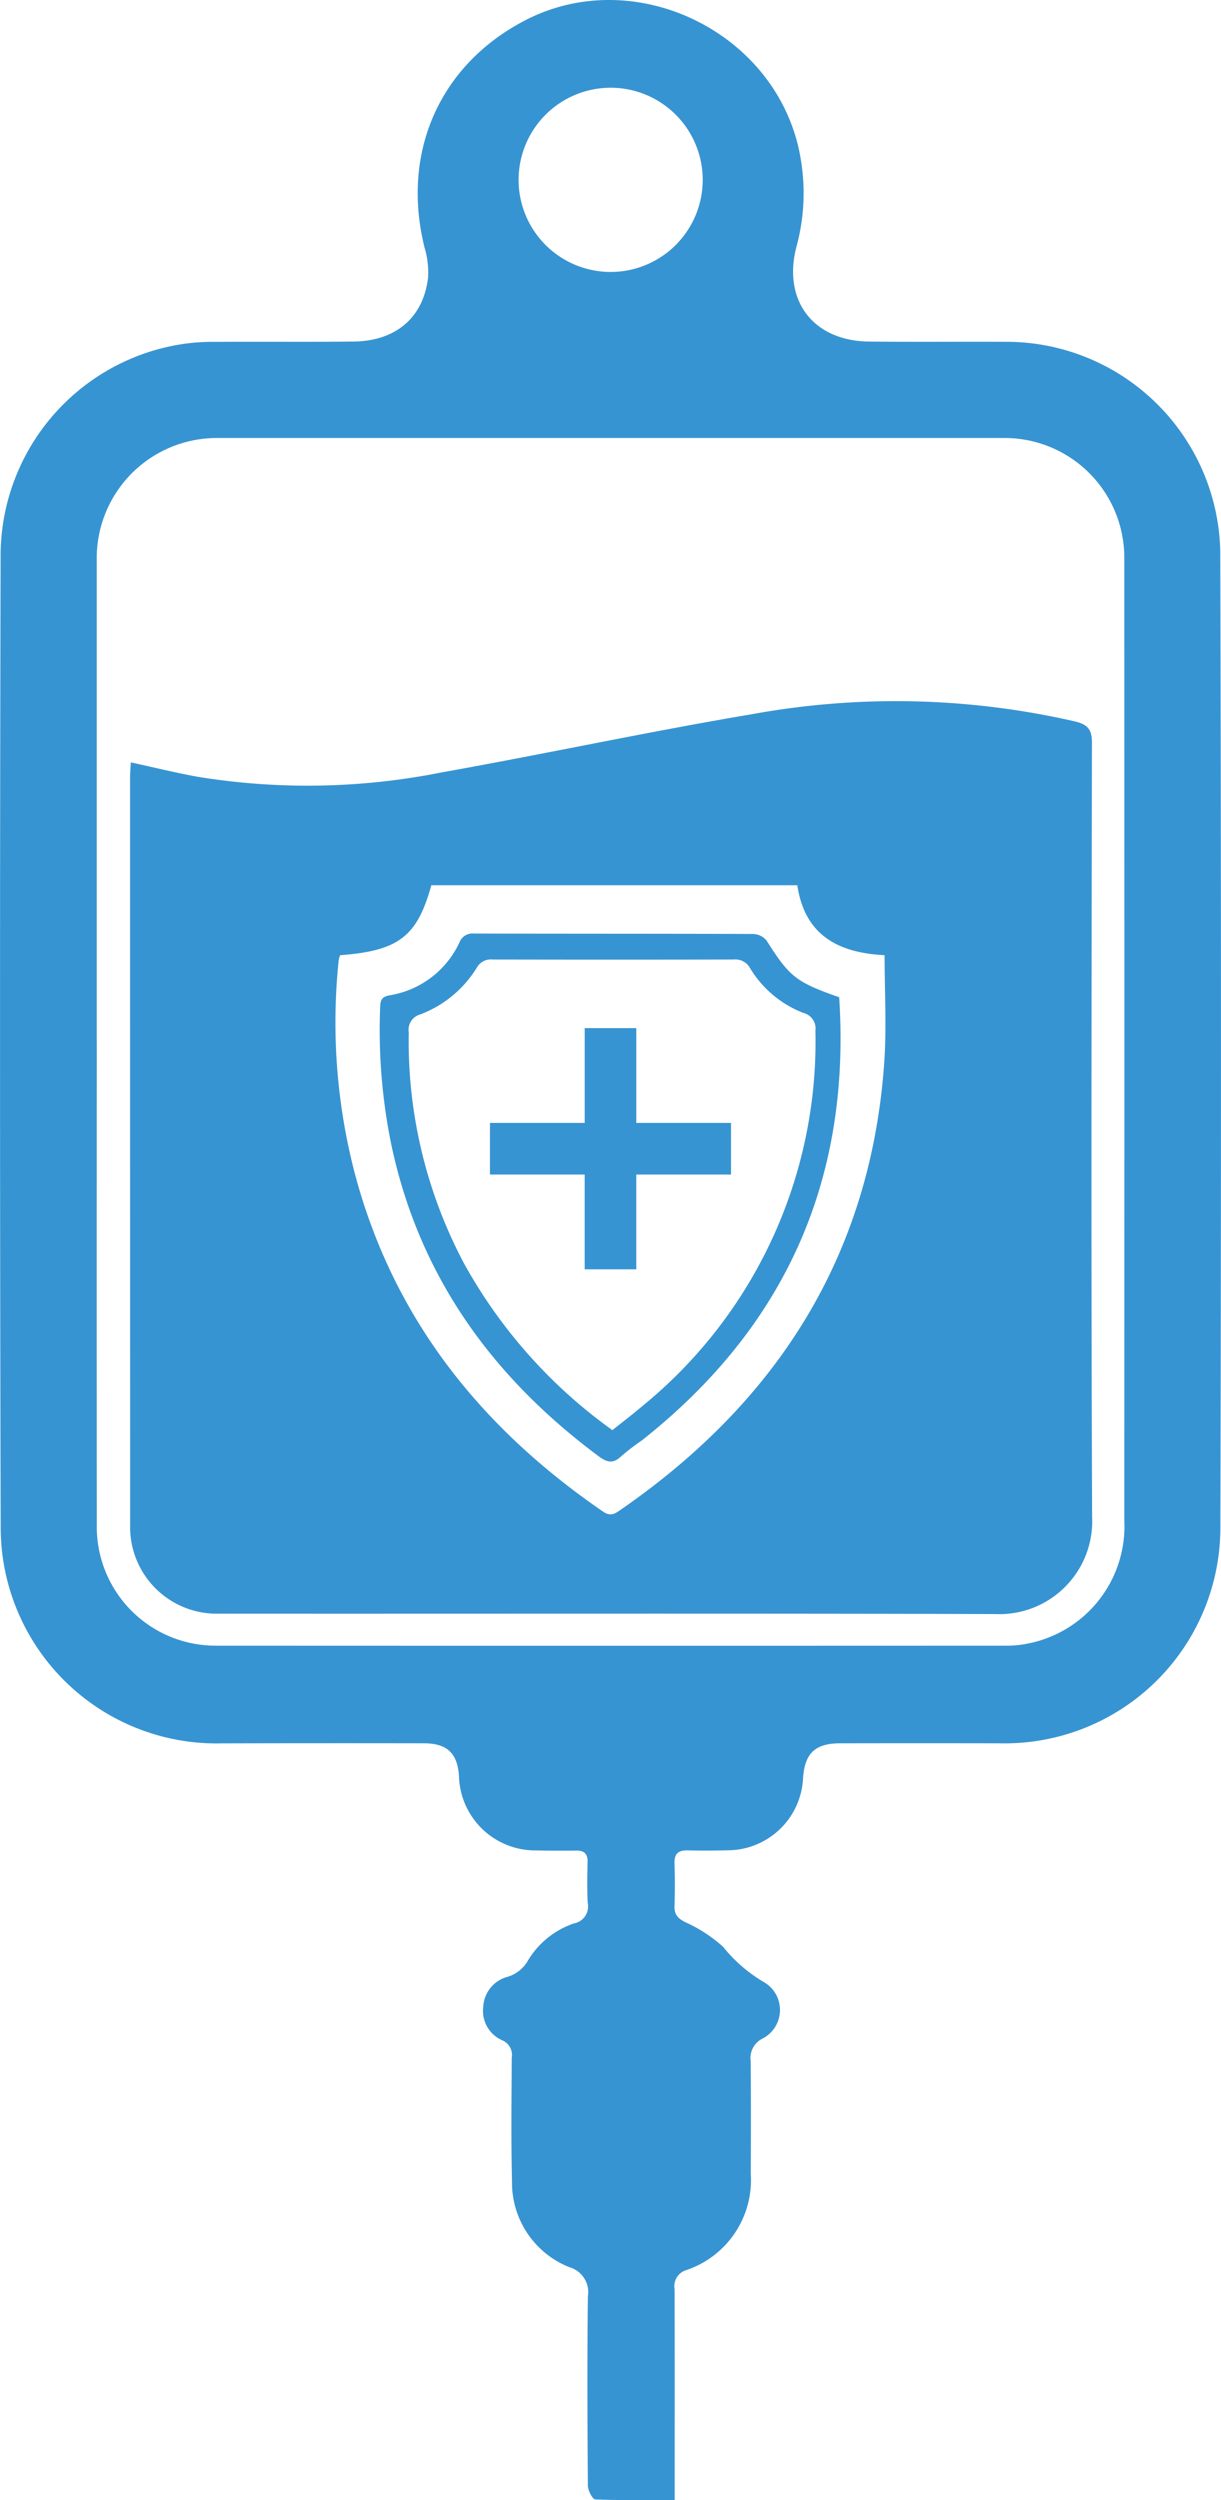
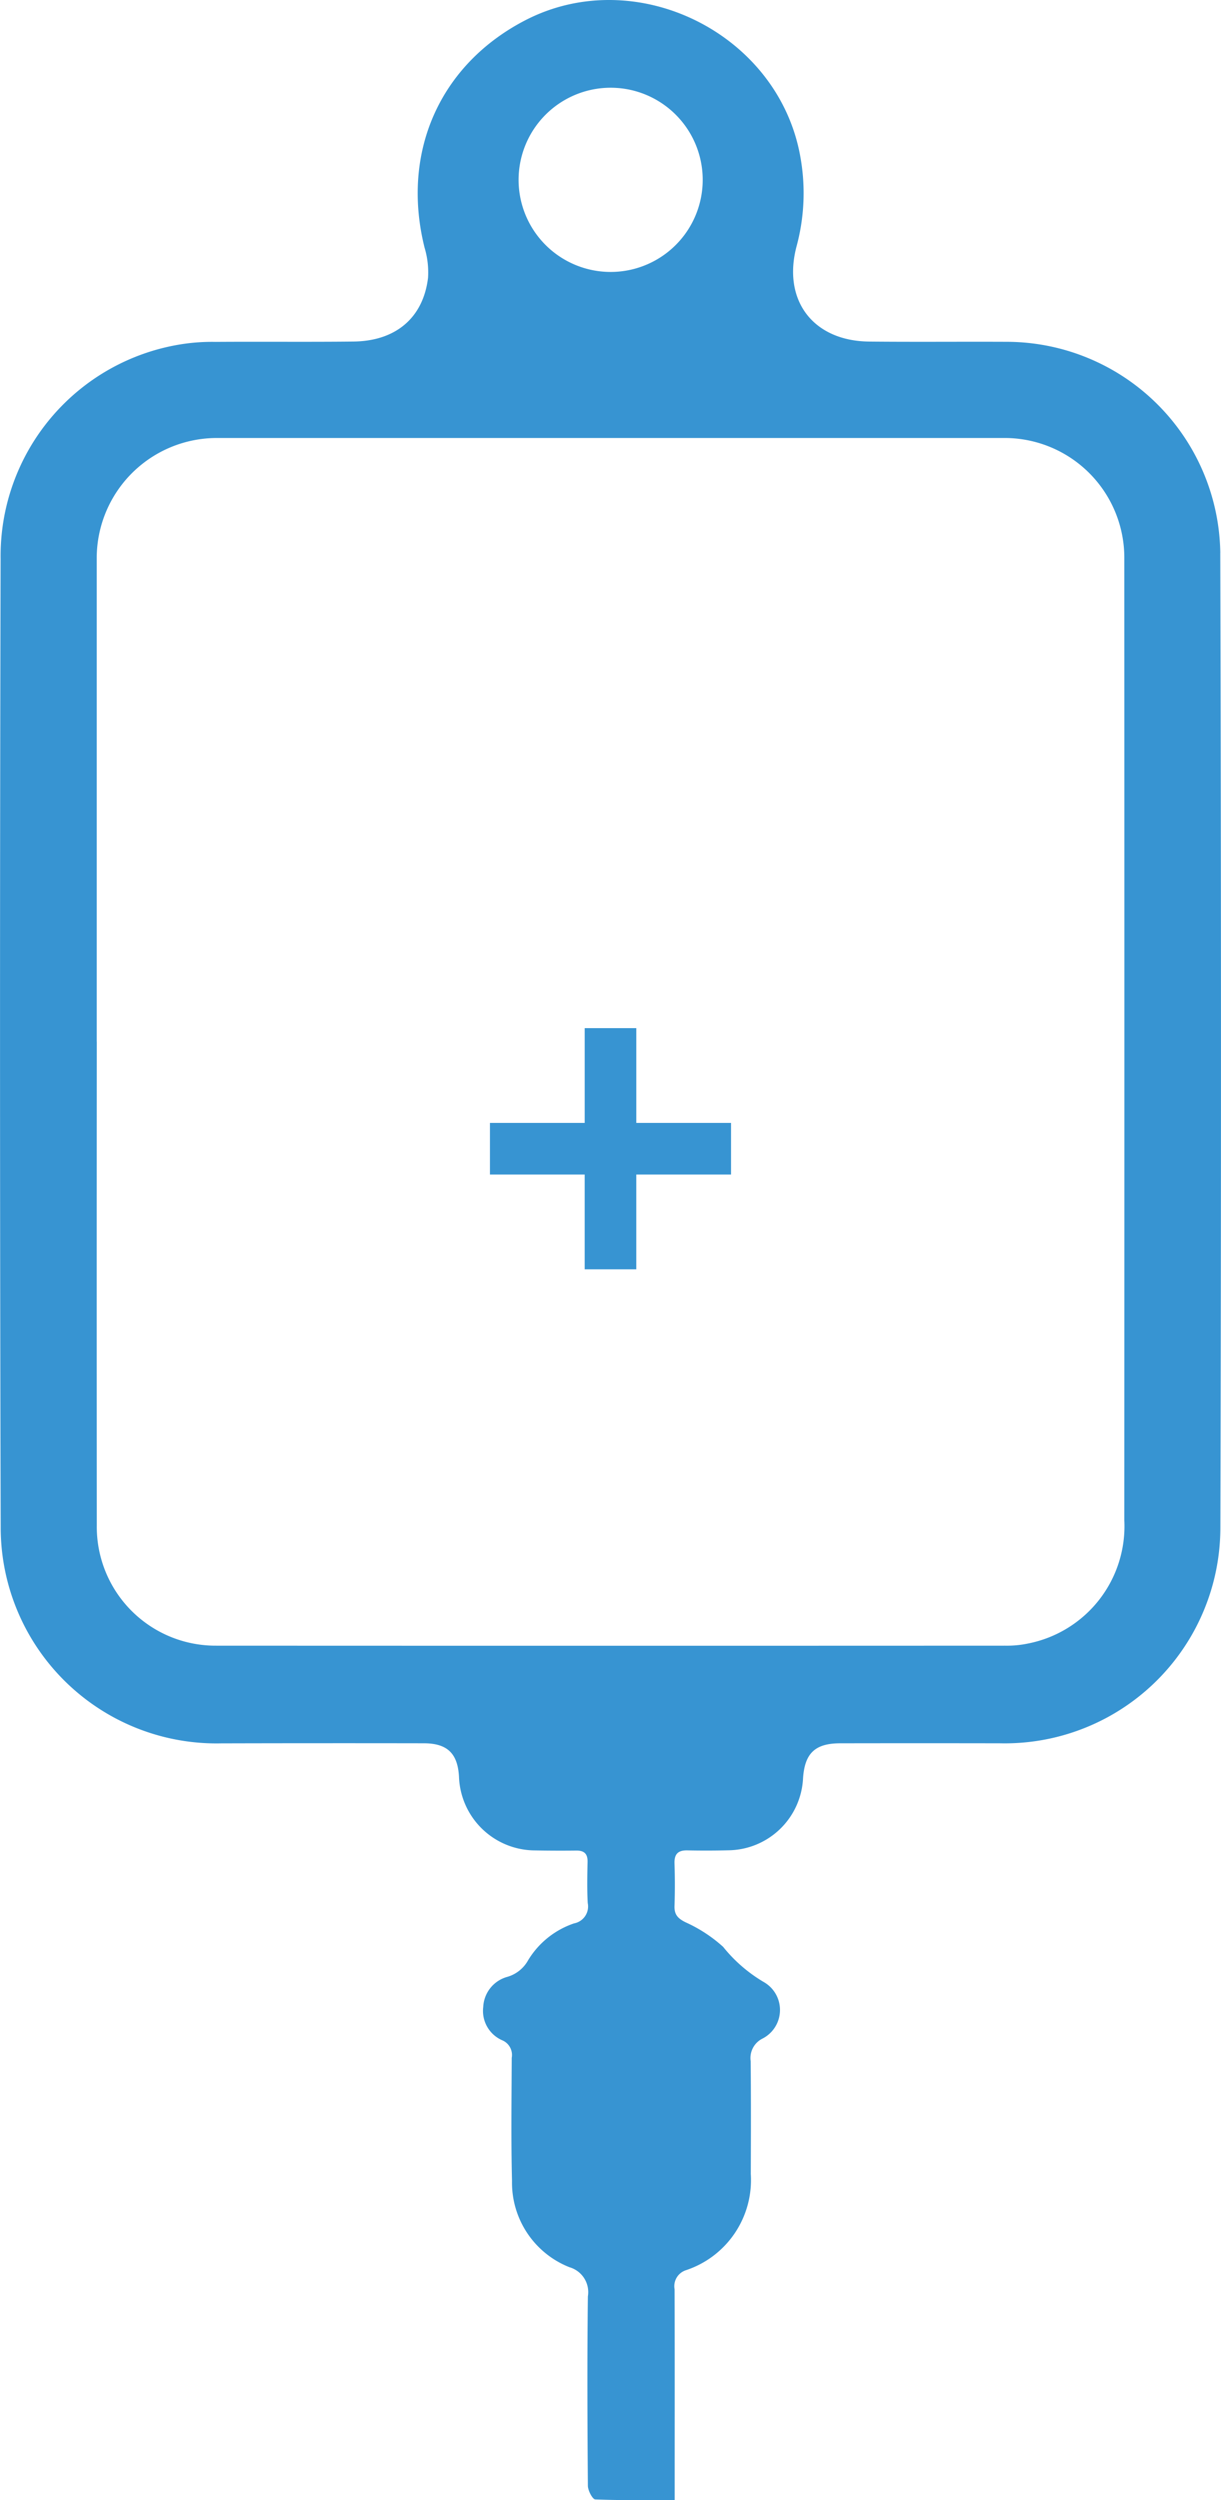
<svg xmlns="http://www.w3.org/2000/svg" width="90.711" height="185.643" viewBox="0 0 90.711 185.643">
  <path d="M90.659 41.052A15.9 15.9 0 0074.8 25.38c-3.413-.017-6.825.019-10.238-.018-4.161-.046-6.454-3.068-5.377-7.095a15.148 15.148 0 00.285-6.571C57.878 2.5 47.277-2.775 39.009 1.513c-6.355 3.3-9.229 9.816-7.467 16.876a6.376 6.376 0 01.258 2.242c-.359 2.963-2.395 4.692-5.533 4.729-3.412.041-6.825 0-10.237.026a14.741 14.741 0 00-2.6.181A15.905 15.905 0 00.046 41.488q-.089 35.94.006 71.882a16.032 16.032 0 0016.4 16.079q7.515-.02 15.03-.006c1.752 0 2.523.756 2.618 2.485a5.671 5.671 0 005.657 5.47q1.525.029 3.05.011c.593-.007.858.237.845.845-.022 1.016-.043 2.035.012 3.048a1.278 1.278 0 01-1.017 1.514 6.364 6.364 0 00-3.414 2.741 2.584 2.584 0 01-1.532 1.226 2.436 2.436 0 00-1.8 2.235 2.379 2.379 0 001.422 2.483 1.184 1.184 0 01.695 1.3c-.011 3.05-.055 6.1.021 9.148a6.749 6.749 0 004.272 6.4 1.925 1.925 0 011.364 2.168c-.055 4.682-.036 9.366 0 14.049 0 .358.344 1.013.549 1.022 1.911.079 3.827.046 5.9.046v-1.6c0-4.683.008-9.366-.007-14.049a1.248 1.248 0 01.846-1.417 7.048 7.048 0 004.815-7.145c.01-2.795.019-5.591-.009-8.386a1.609 1.609 0 01.875-1.665 2.387 2.387 0 00.1-4.2 11.037 11.037 0 01-3.02-2.613 10.715 10.715 0 00-2.787-1.822c-.581-.288-.844-.573-.826-1.206a48.9 48.9 0 000-3.158c-.024-.7.257-.992.952-.978q1.524.032 3.05-.006a5.624 5.624 0 005.547-5.337c.121-1.861.888-2.6 2.739-2.608q5.936-.011 11.871 0a16.021 16.021 0 0016.394-16.079q.095-36.158-.008-72.317M45.328 6.515a6.839 6.839 0 11-6.8 6.787 6.842 6.842 0 016.8-6.787M76.4 122.03a7.667 7.667 0 01-1.726.165q-29.342.014-58.683 0a8.824 8.824 0 01-8.8-8.923q-.015-17.964 0-35.929h-.005v-35.82a8.924 8.924 0 018.969-9h58.357a8.893 8.893 0 019.016 8.943q.011 35.712 0 71.423a8.875 8.875 0 01-7.128 9.141" fill="#3794d2" />
  <path d="M47.272 76.341h-3.833v7.038H36.4v3.833h7.038v7.038h3.833v-7.038h7.039v-3.833h-7.038z" fill="#3794d2" />
-   <path d="M56.921 69.8a1.363 1.363 0 00-1.008-.45c-6.9-.026-13.8-.012-20.7-.033a1.043 1.043 0 00-1.088.68 6.945 6.945 0 01-5.2 3.911c-.527.1-.662.321-.679.814a42.291 42.291 0 00.819 10.24c2.06 9.78 7.505 17.3 15.432 23.185.65.483 1.1.529 1.686-.044a18.6 18.6 0 011.513-1.158c10.619-8.389 15.536-19.318 14.649-32.895-3.253-1.149-3.677-1.509-5.42-4.25m-9.248 34.643c-.7.594-1.434 1.152-2.181 1.749A37.529 37.529 0 0134.467 93.8a35.184 35.184 0 01-4.1-17.145 1.186 1.186 0 01.866-1.335 8.454 8.454 0 004.189-3.464 1.184 1.184 0 011.156-.61q8.965.02 17.932 0a1.247 1.247 0 011.223.658 7.989 7.989 0 003.953 3.308 1.189 1.189 0 01.893 1.316 34.9 34.9 0 01-12.91 27.92" fill="#3794d2" />
-   <path d="M81.125 55.142c0-1.009-.351-1.355-1.279-1.578a59.512 59.512 0 00-23.992-.531c-7.717 1.3-15.372 2.952-23.077 4.326a50.791 50.791 0 01-18.077.321c-1.629-.294-3.239-.693-4.981-1.071-.023.437-.056.787-.056 1.138q0 27.765.005 55.532a6.43 6.43 0 006.56 6.54c19.236.015 38.473-.028 57.709.029a6.9 6.9 0 007.2-7.215c-.081-19.163-.046-38.328-.014-57.491m-15.431 23.75c-1 14.289-7.916 25.135-19.544 33.186-.422.293-.756.566-1.341.165-9.041-6.2-15.541-14.271-18.419-25.006a44.3 44.3 0 01-1.22-15.98 2.166 2.166 0 01.1-.329c4.347-.329 5.725-1.386 6.776-5.194h27.19c.529 3.546 2.833 5.013 6.484 5.191 0 2.657.159 5.324-.026 7.967" fill="#3794d2" />
</svg>